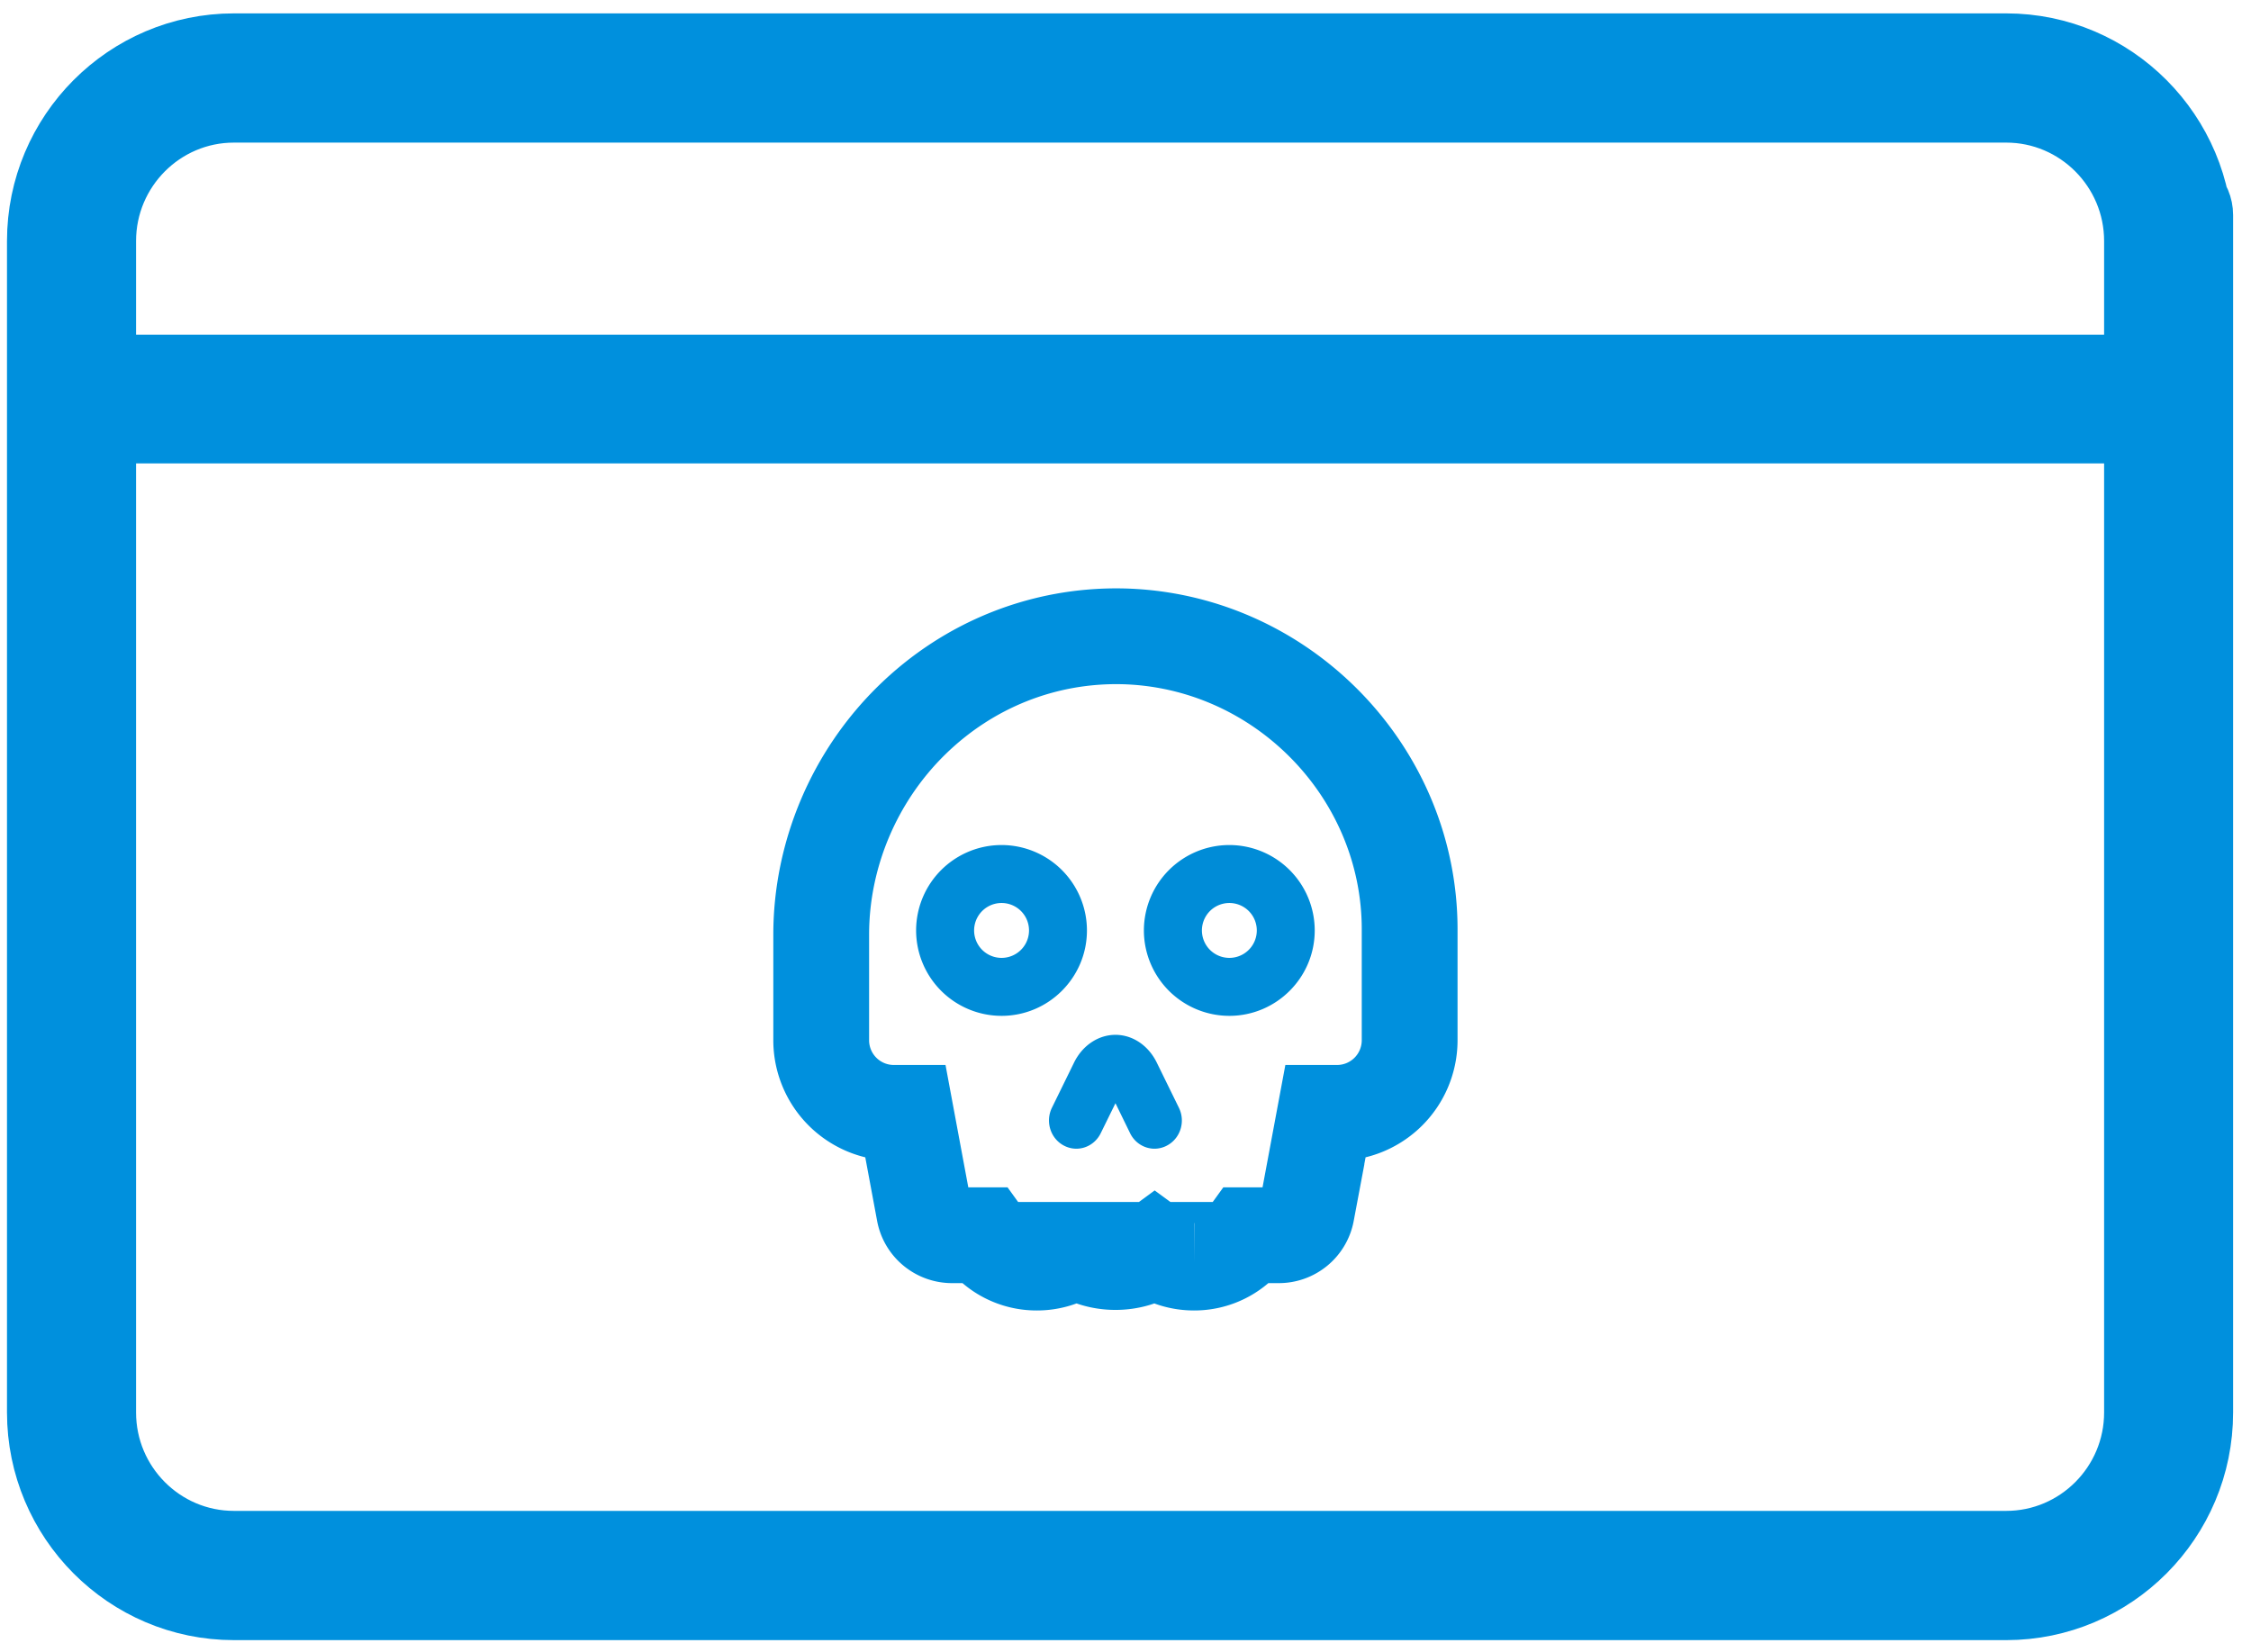
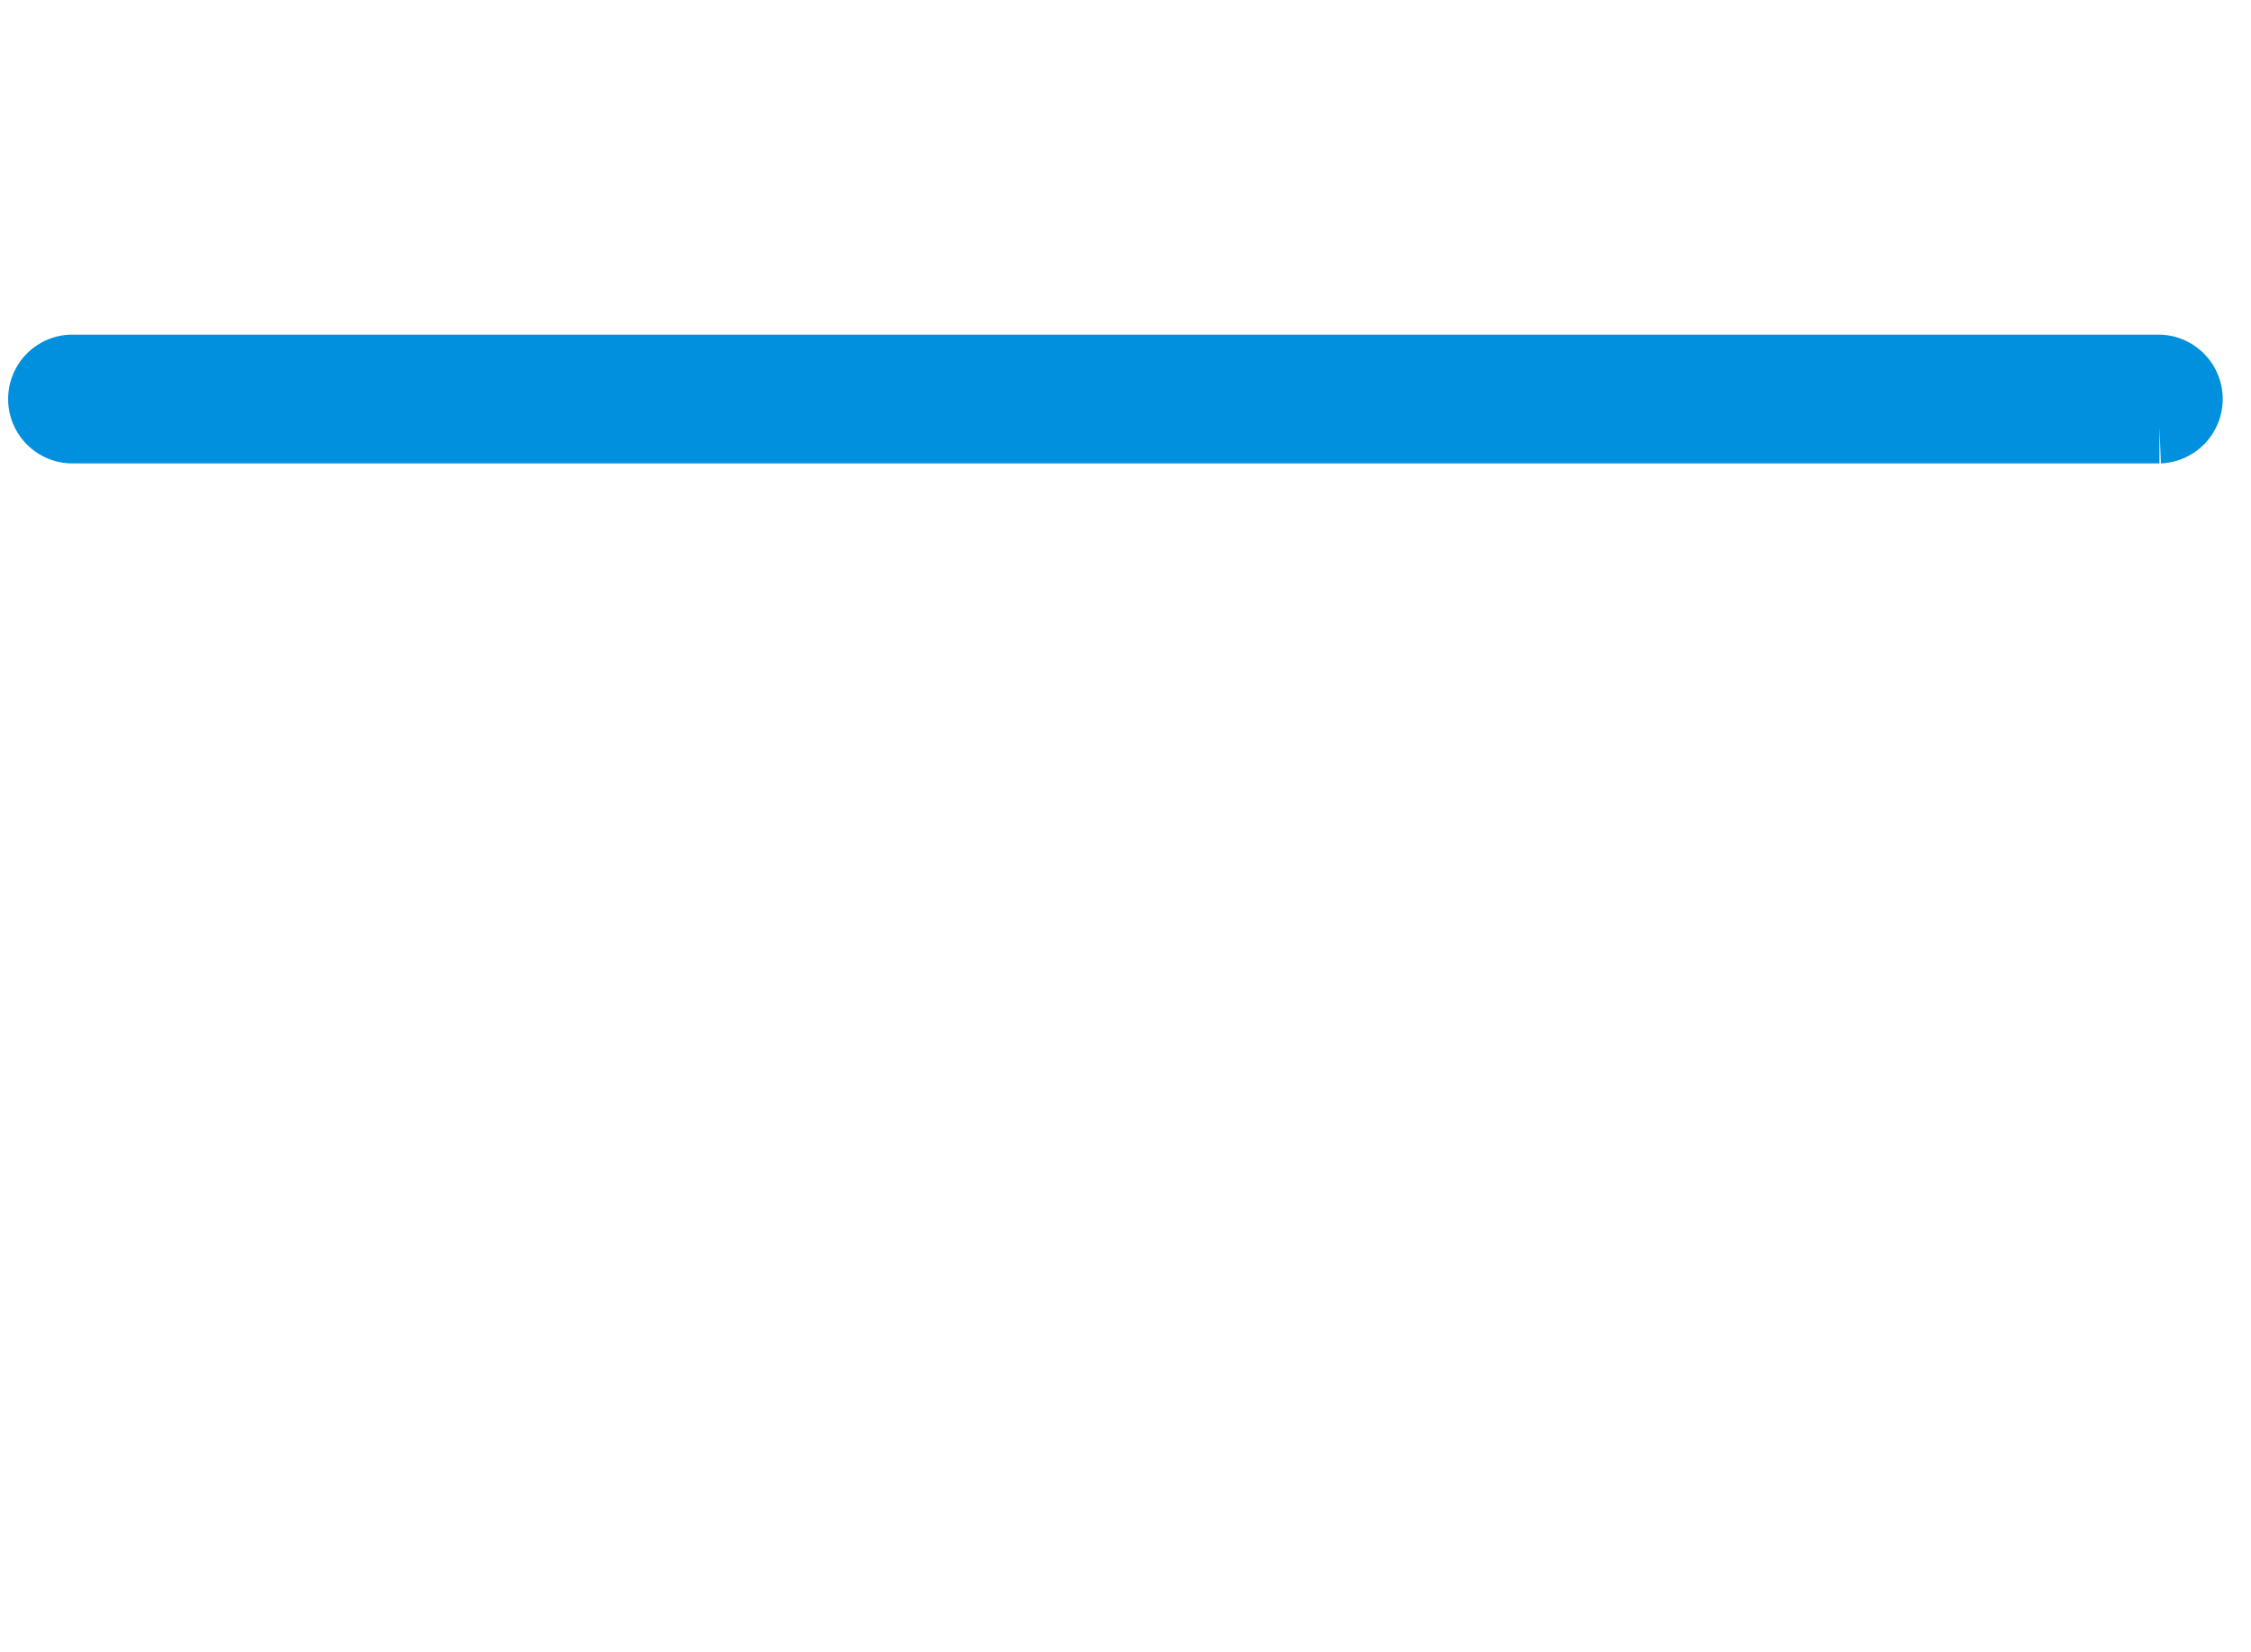
<svg xmlns="http://www.w3.org/2000/svg" width="94" height="69" viewBox="0 0 94 69">
  <g fill="none" fill-rule="evenodd">
-     <path fill="#000" d="M90.177 50.354a1.188 1.188 0 0 1-1.19-1.191v-2.377a1.19 1.19 0 0 1 2.379 0v2.377c0 .66-.532 1.19-1.19 1.19M90.177 22.61a1.188 1.188 0 0 1-1.19-1.19v-2.378a1.188 1.188 0 1 1 2.379 0v2.377c0 .66-.532 1.19-1.19 1.19" />
-     <path fill="#000" stroke="#0090DD" stroke-width="3" d="M9.768 67c-4.397 0-7.976-3.591-7.976-8.008V10.066c0-4.414 3.579-8.007 7.976-8.007h74.01c4.398 0 7.975 3.593 7.975 8.007v8.919c0 .662-.536 1.198-1.193 1.198-.66 0-1.194-.536-1.194-1.198v-8.919c0-3.091-2.507-5.61-5.589-5.61H9.767c-3.08 0-5.585 2.519-5.585 5.61v48.926c0 3.094 2.504 5.61 5.586 5.61h74.01c3.08 0 5.588-2.516 5.588-5.61V8.982c0-.663.534-1.199 1.194-1.199.657 0 1.193.536 1.193 1.199v50.01c0 4.417-3.577 8.008-7.976 8.008H9.767z" />
    <path fill="#0090DD" stroke="#0090DD" stroke-width="3" d="M90.177 17.854H2.981a1.19 1.19 0 0 1 0-2.378h87.196a1.19 1.19 0 0 1 0 2.378" />
-     <path stroke="#0090DD" stroke-width="4" d="M49.86 52.732c-.61 0-1.179-.194-1.64-.532-.925.68-2.356.677-3.281 0a2.771 2.771 0 0 1-1.641.532 2.754 2.754 0 0 1-2.246-1.142h-1.293c-.572 0-1.061-.405-1.165-.964l-.772-4.147h-.494a3.033 3.033 0 0 1-3.035-3.025v-4.418c0-3.341 1.378-6.607 3.787-8.961 2.373-2.319 5.487-3.553 8.738-3.5 6.643.124 12.048 5.62 12.048 12.242v4.637a3.033 3.033 0 0 1-3.036 3.025h-.493l-.773 4.147a1.182 1.182 0 0 1-1.164.964h-1.293a2.754 2.754 0 0 1-2.247 1.142" />
-     <path fill="#008CD7" d="M51.336 37.714a1.146 1.146 0 1 0 .002 2.292 1.146 1.146 0 0 0-.002-2.292m0 4.713a3.571 3.571 0 0 1-3.568-3.567 3.57 3.57 0 0 1 3.568-3.567 3.57 3.57 0 0 1 3.566 3.567c0 1.966-1.6 3.567-3.566 3.567M48.212 47.976c-.416 0-.819-.236-1.02-.648l-.611-1.252-.615 1.252c-.284.58-.968.816-1.534.52-.561-.291-.788-.998-.506-1.58l.927-1.892c.35-.713 1.013-1.156 1.728-1.156.716 0 1.376.445 1.725 1.16l.925 1.888c.284.582.057 1.289-.506 1.58a1.108 1.108 0 0 1-.513.128M41.824 37.714a1.146 1.146 0 1 0 .001 2.292 1.146 1.146 0 0 0 0-2.292m0 4.713a3.571 3.571 0 0 1-3.569-3.567 3.57 3.57 0 0 1 3.568-3.567 3.57 3.57 0 0 1 3.566 3.567c0 1.966-1.6 3.567-3.566 3.567" />
  </g>
</svg>